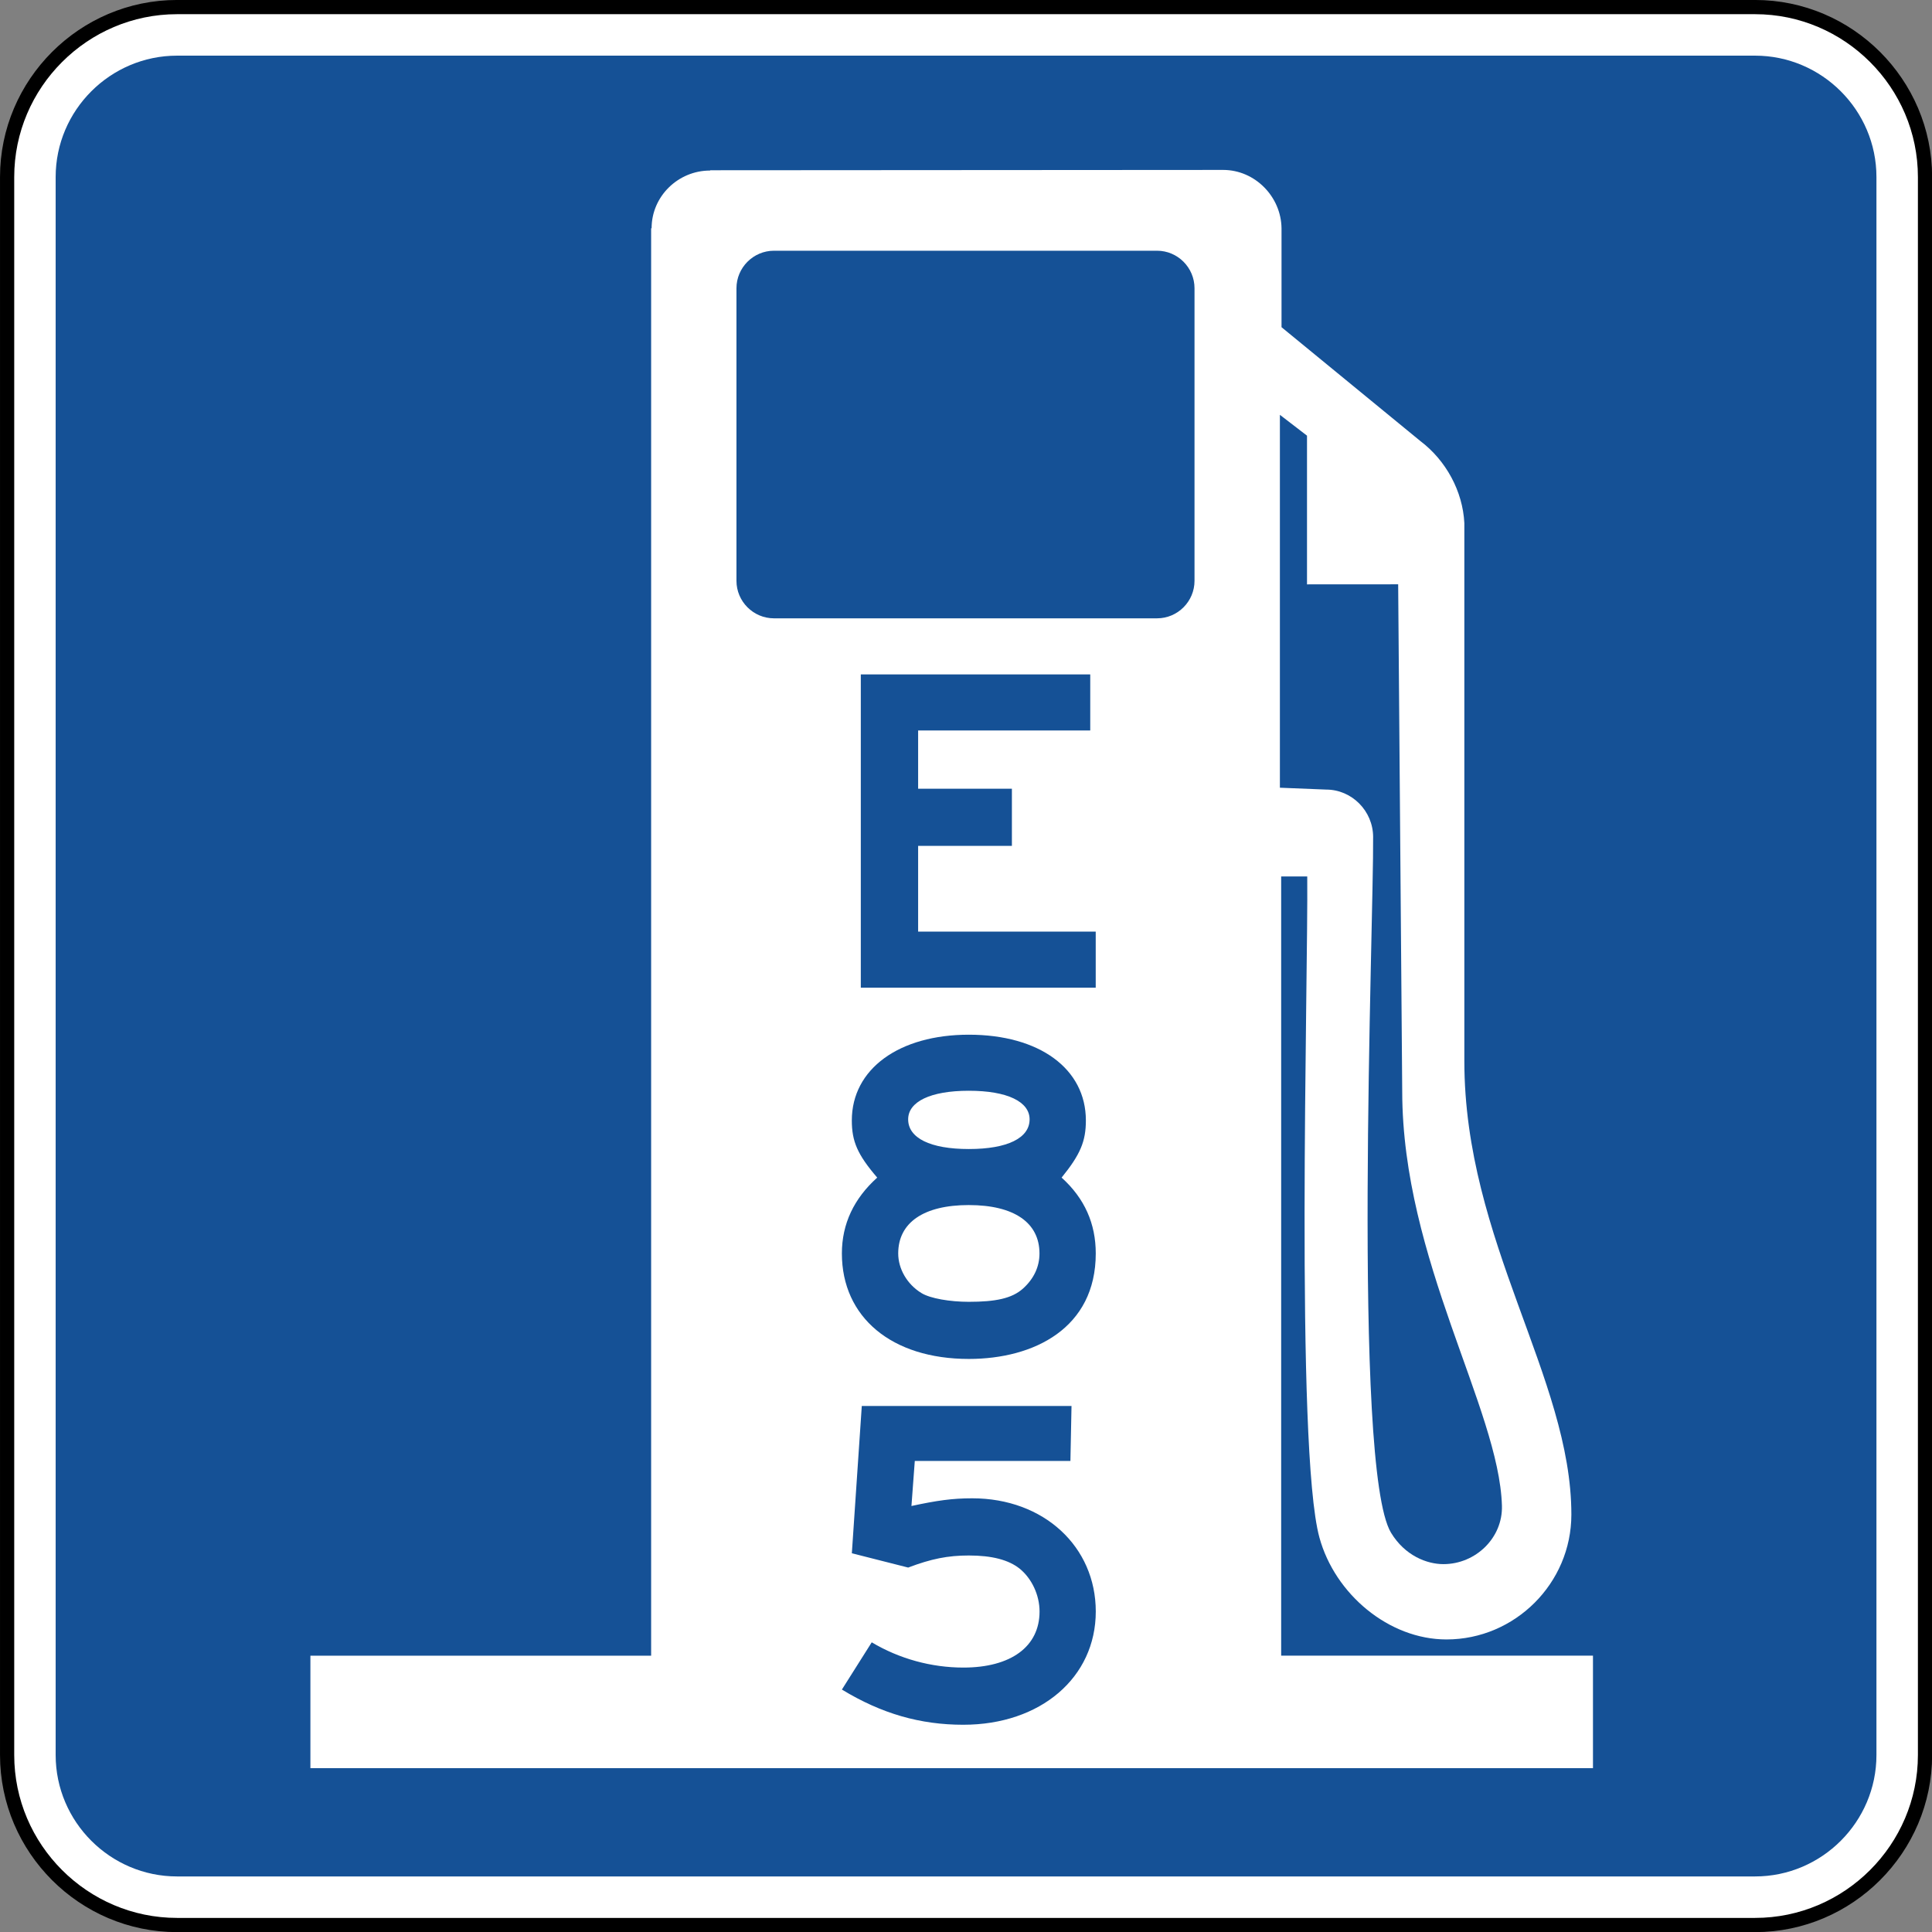
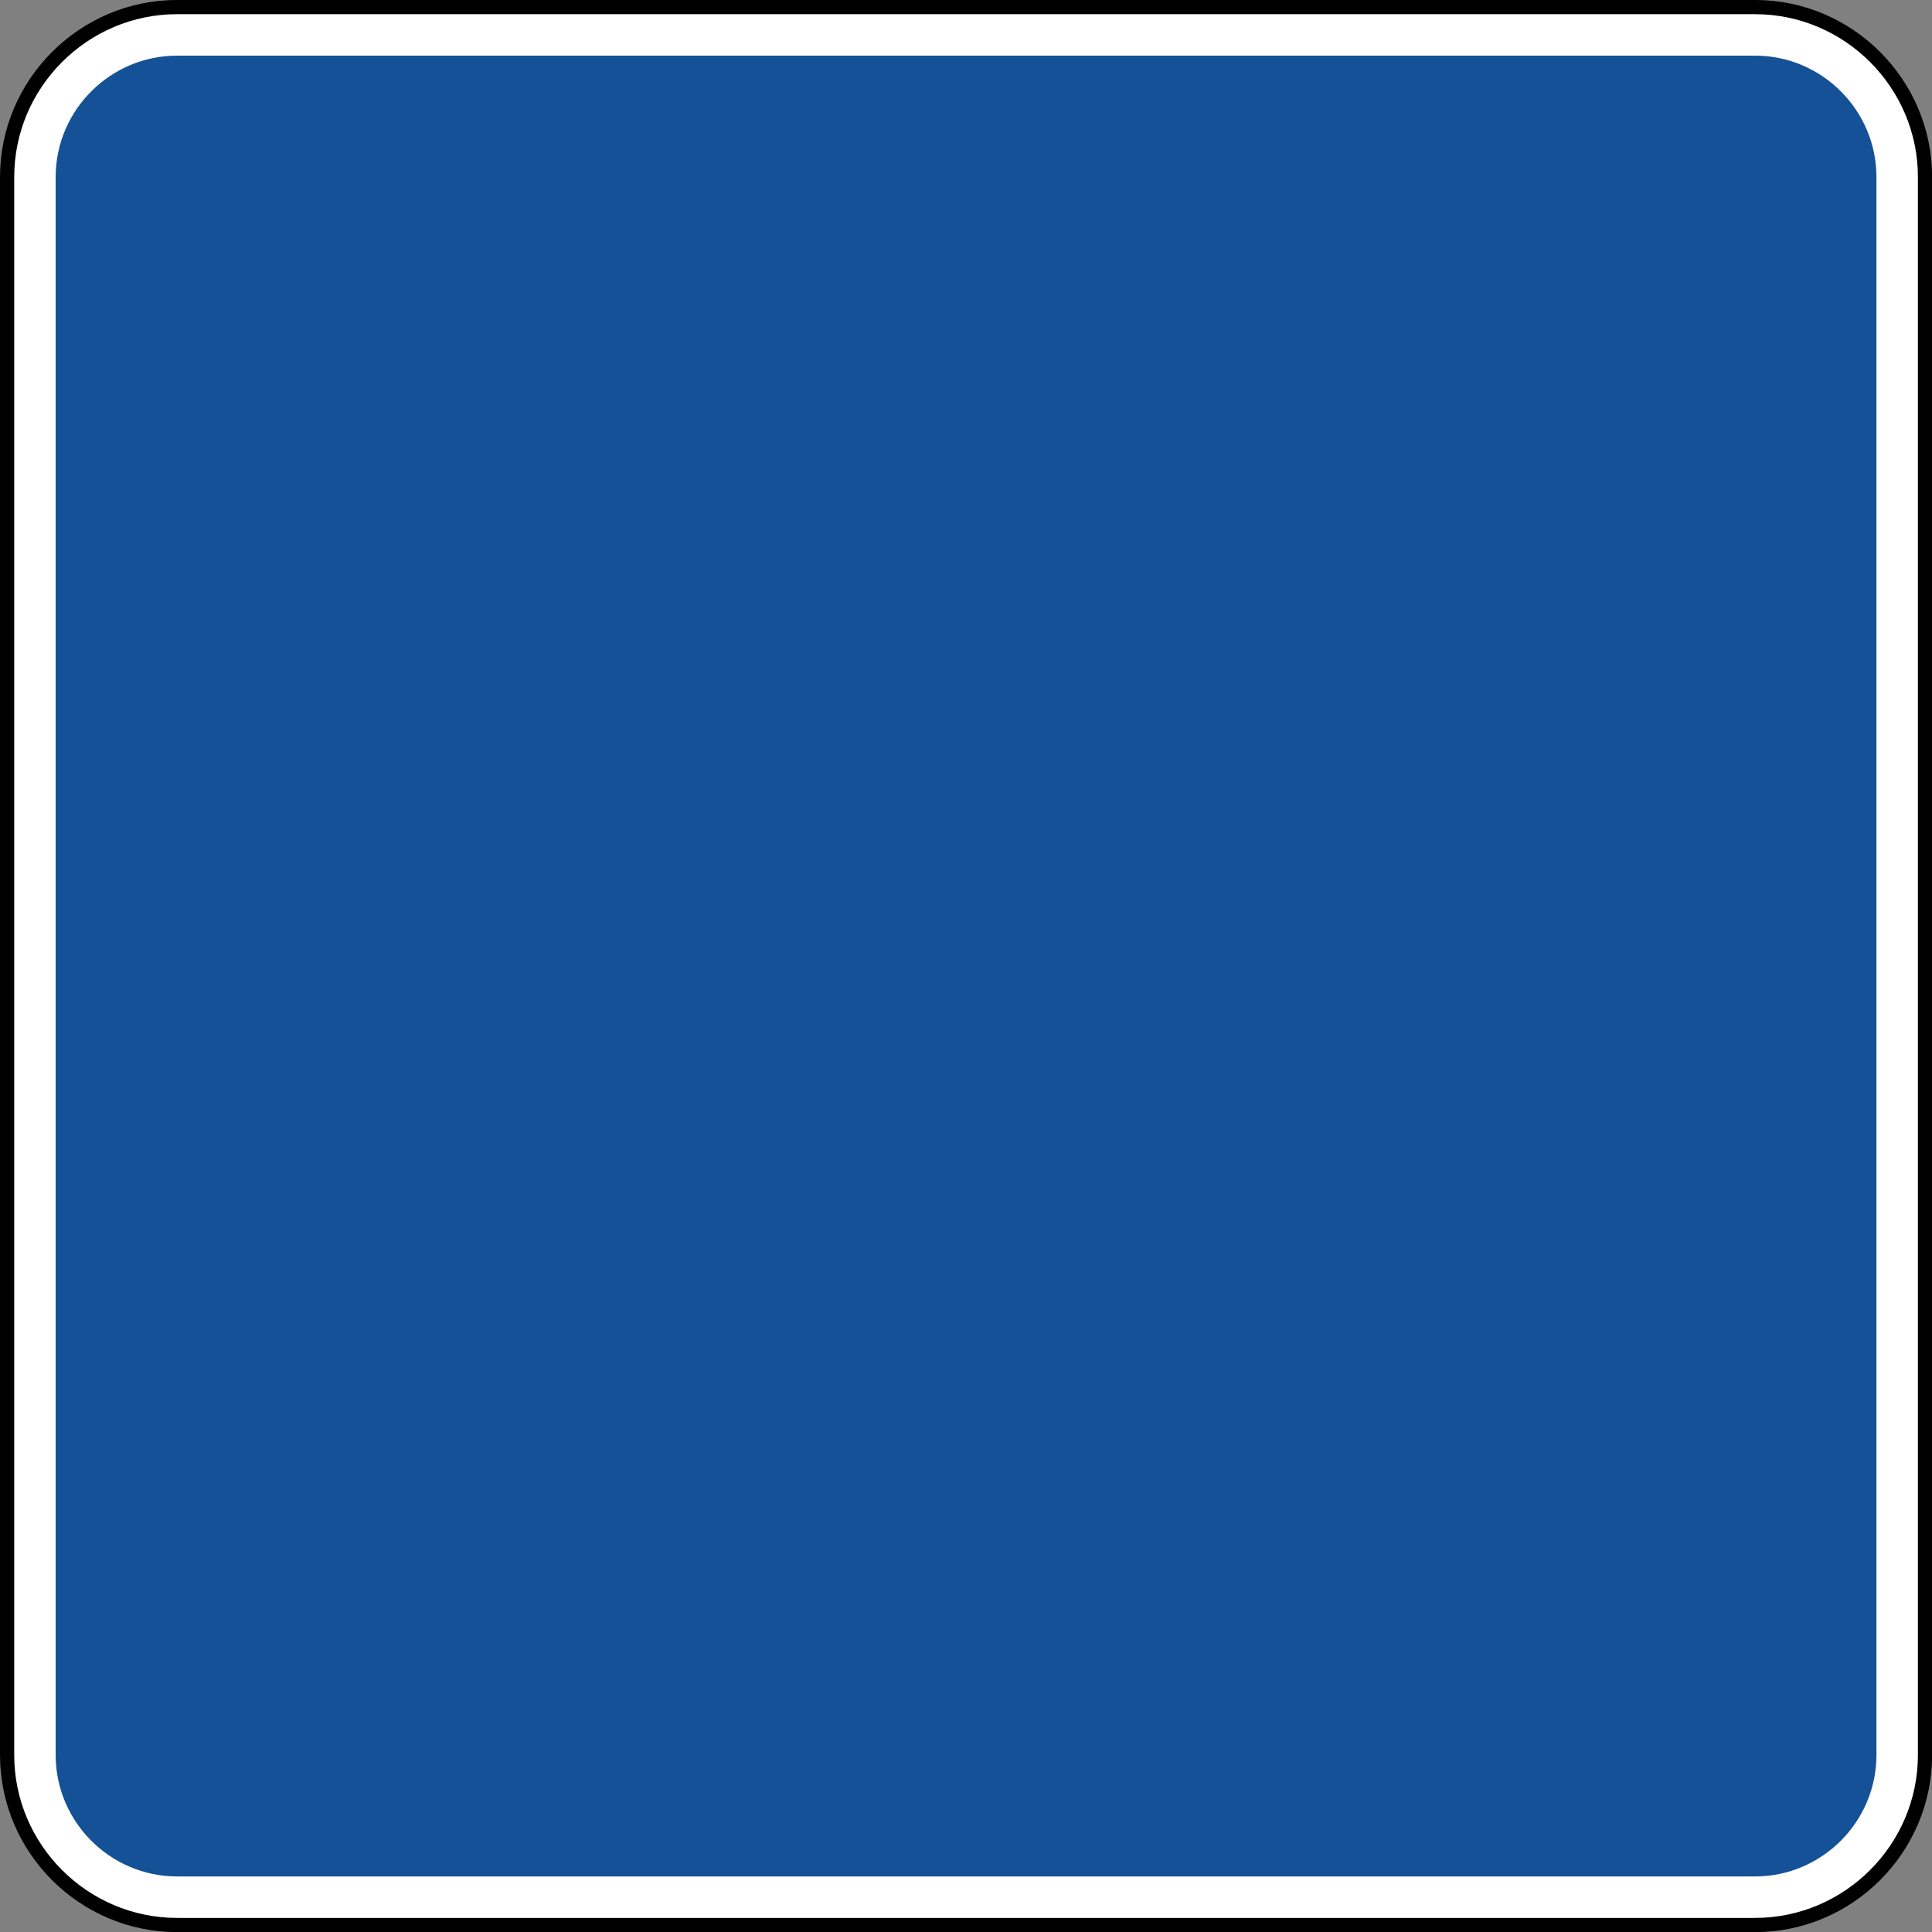
<svg xmlns="http://www.w3.org/2000/svg" xmlns:ns1="http://www.inkscape.org/namespaces/inkscape" xmlns:ns2="http://sodipodi.sourceforge.net/DTD/sodipodi-0.dtd" width="81.596" height="81.596" viewBox="0 0 230.281 230.281" version="1.1" id="svg2" ns1:version="0.48.2 r9819" ns2:docname="AJAX1.svg">
  <rect x="0" y="0" width="230.281" height="230.281" fill="#808080" stroke="none" />
  <defs id="defs60">
    <clipPath clipPathUnits="userSpaceOnUse" id="clipPath3564">
      <path ns1:connector-curvature="0" d="m 63,43 512.622,0 0,313.129 L 63,356.129 63,43 z" id="path3566" />
    </clipPath>
  </defs>
  <ns2:namedview pagecolor="#ffffff" bordercolor="#666666" borderopacity="1" objecttolerance="10" gridtolerance="10" guidetolerance="10" ns1:pageopacity="0" ns1:pageshadow="2" ns1:window-width="1280" ns1:window-height="1004" id="namedview58" showgrid="false" fit-margin-top="0" fit-margin-left="0" fit-margin-right="0" fit-margin-bottom="0" ns1:zoom="3.8704159" ns1:cx="82.893678" ns1:cy="21.245461" ns1:window-x="-8" ns1:window-y="-8" ns1:window-maximized="1" ns1:current-layer="svg2" showguides="true" ns1:guide-bbox="true" />
-   <polygon points="315,205 395,375 315,545 235,375 " id="polygon10" style="fill:none;stroke:#ffffff;stroke-width:40" transform="translate(28002.865,4907.866)" />
  <path ns1:connector-curvature="0" d="m 21.105,0.844 188.087,0 c 11.141,0 20.256,9.116 20.256,20.257 l 0,188.087 c 0,11.144 -9.116,20.26 -20.256,20.26 l -188.087,0 c -11.141,0 -20.256,-9.116 -20.256,-20.26 l 0,-188.087 c 0,-11.141 9.116,-20.257 20.256,-20.257" style="fill:#ffffff;fill-opacity:1;fill-rule:nonzero;stroke:#000000;stroke-width:1.693;stroke-miterlimit:4;stroke-opacity:1;stroke-dasharray:none" id="path3070" />
  <path ns1:connector-curvature="0" d="m 21.105,6.633 188.087,0 c 7.959,0 14.467,6.509 14.467,14.467 l 0,188.087 c 0,7.962 -6.509,14.471 -14.467,14.471 l -188.087,0 c -7.959,0 -14.471,-6.509 -14.471,-14.471 l 0,-188.087 c 0,-7.959 6.512,-14.467 14.471,-14.467" style="fill:#155196;fill-opacity:1;fill-rule:evenodd;stroke:none" id="path3078" />
-   <path d="m 36.999,197.345 40.612,0 0,-170.134 0.056,-0.007 c 0,-3.806 3.161,-6.876 6.964,-6.876 0.028,0 0.021,-0.035 0.035,-0.035 L 145.796,20.254 c 3.782,0 6.911,3.182 6.953,6.96 l 0,11.786 16.528,13.554 c 3.066,2.311 5.073,5.983 5.263,9.8 -0.003,23.848 0,45.286 0,64.107 0,21.502 12.756,37.737 12.756,54.063 0,8.202 -6.731,14.887 -14.884,14.887 -6.876,0 -13.3,-5.405 -15.145,-12.143 -2.907,-10.615 -1.33,-66.463 -1.453,-78.803 l -3.108,0 0,92.879 37.165,0 0,13.409 -152.873,0 0,-13.409 z" style="fill:#ffffff;fill-opacity:1;fill-rule:evenodd;stroke:none" id="path4392" ns1:connector-curvature="0" />
  <path d="m 163.668,99.781 c 0,-3.122 -2.54,-5.669 -5.599,-5.669 l -5.514,-0.222 0,-44.446 3.231,2.484 0,17.724 10.866,-0.007 c 0.159,20.154 0.325,40.308 0.483,60.463 0.028,20.062 11.546,37.797 11.885,49.354 0.116,3.838 -3.129,6.971 -6.974,6.971 -1.961,0 -4.586,-0.998 -6.248,-3.747 -4.671,-7.765 -2.046,-72.842 -2.131,-82.903" style="fill:#155196;fill-opacity:1;fill-rule:evenodd;stroke:none" id="path4396" ns1:connector-curvature="0" />
-   <path d="m 92.251,29.885 45.664,0 c 2.459,0 4.463,2.014 4.463,4.473 l 0,34.872 c 0,2.459 -2.004,4.47 -4.463,4.47 l -45.664,0 c -2.459,0 -4.47,-2.011 -4.47,-4.47 l 0,-34.872 c 0,-2.459 2.011,-4.473 4.47,-4.473" style="fill:#155196;fill-opacity:1;fill-rule:evenodd;stroke:none" id="path4400" ns1:connector-curvature="0" />
  <path d="m 102.602,117.723 0,-37.338 27.347,0 0,6.682 -20.514,0 0,6.943 11.176,0 0,6.812 -11.176,0 0,10.22 21.167,0 0,6.682 -28,0 z" style="fill:#155196;fill-opacity:1;fill-rule:nonzero;stroke:none" id="path4404" ns1:connector-curvature="0" />
  <path d="m 114.826,205.579 c -5.133,0 -9.737,-1.312 -14.478,-4.195 l 3.556,-5.63 c 3.288,1.961 7.105,3.009 10.922,3.009 5.655,0 9.081,-2.487 9.081,-6.682 0,-1.961 -0.924,-3.93 -2.371,-5.108 -1.316,-1.048 -3.295,-1.57 -6.057,-1.57 -2.494,0 -4.47,0.392 -7.232,1.439 l -6.713,-1.704 1.185,-17.554 24.998,0 -0.131,6.551 -18.549,0 -0.399,5.369 c 3.03,-0.653 4.872,-0.917 7.243,-0.917 8.548,0 14.728,5.768 14.728,13.494 0,7.863 -6.572,13.497 -15.783,13.497" style="fill:#155196;fill-opacity:1;fill-rule:nonzero;stroke:none" id="path4408" ns1:connector-curvature="0" />
  <path d="m 115.478,130.01 c -4.6,0 -7.232,1.312 -7.232,3.408 0,2.226 2.632,3.538 7.232,3.538 4.611,0 7.243,-1.312 7.243,-3.538 0,-2.095 -2.632,-3.408 -7.243,-3.408 m 0,13.624 c -5.394,0 -8.417,2.099 -8.417,5.768 0,1.831 1.051,3.669 2.762,4.717 1.055,0.653 3.422,1.048 5.655,1.048 3.164,0 5.133,-0.395 6.449,-1.573 1.316,-1.182 1.972,-2.621 1.972,-4.191 0,-3.669 -3.023,-5.768 -8.421,-5.768 m 0,18.341 c -9.204,0 -15.131,-4.978 -15.131,-12.573 0,-3.538 1.446,-6.555 4.212,-9.042 -2.364,-2.752 -3.027,-4.322 -3.027,-6.812 0,-6.156 5.659,-10.22 13.945,-10.22 8.421,0 13.952,4.064 13.952,10.22 0,2.491 -0.66,4.06 -2.893,6.812 2.755,2.487 4.071,5.503 4.071,9.042 0,8.908 -7.366,12.573 -15.131,12.573" style="fill:#155196;fill-opacity:1;fill-rule:nonzero;stroke:none" id="path4412" ns1:connector-curvature="0" />
</svg>